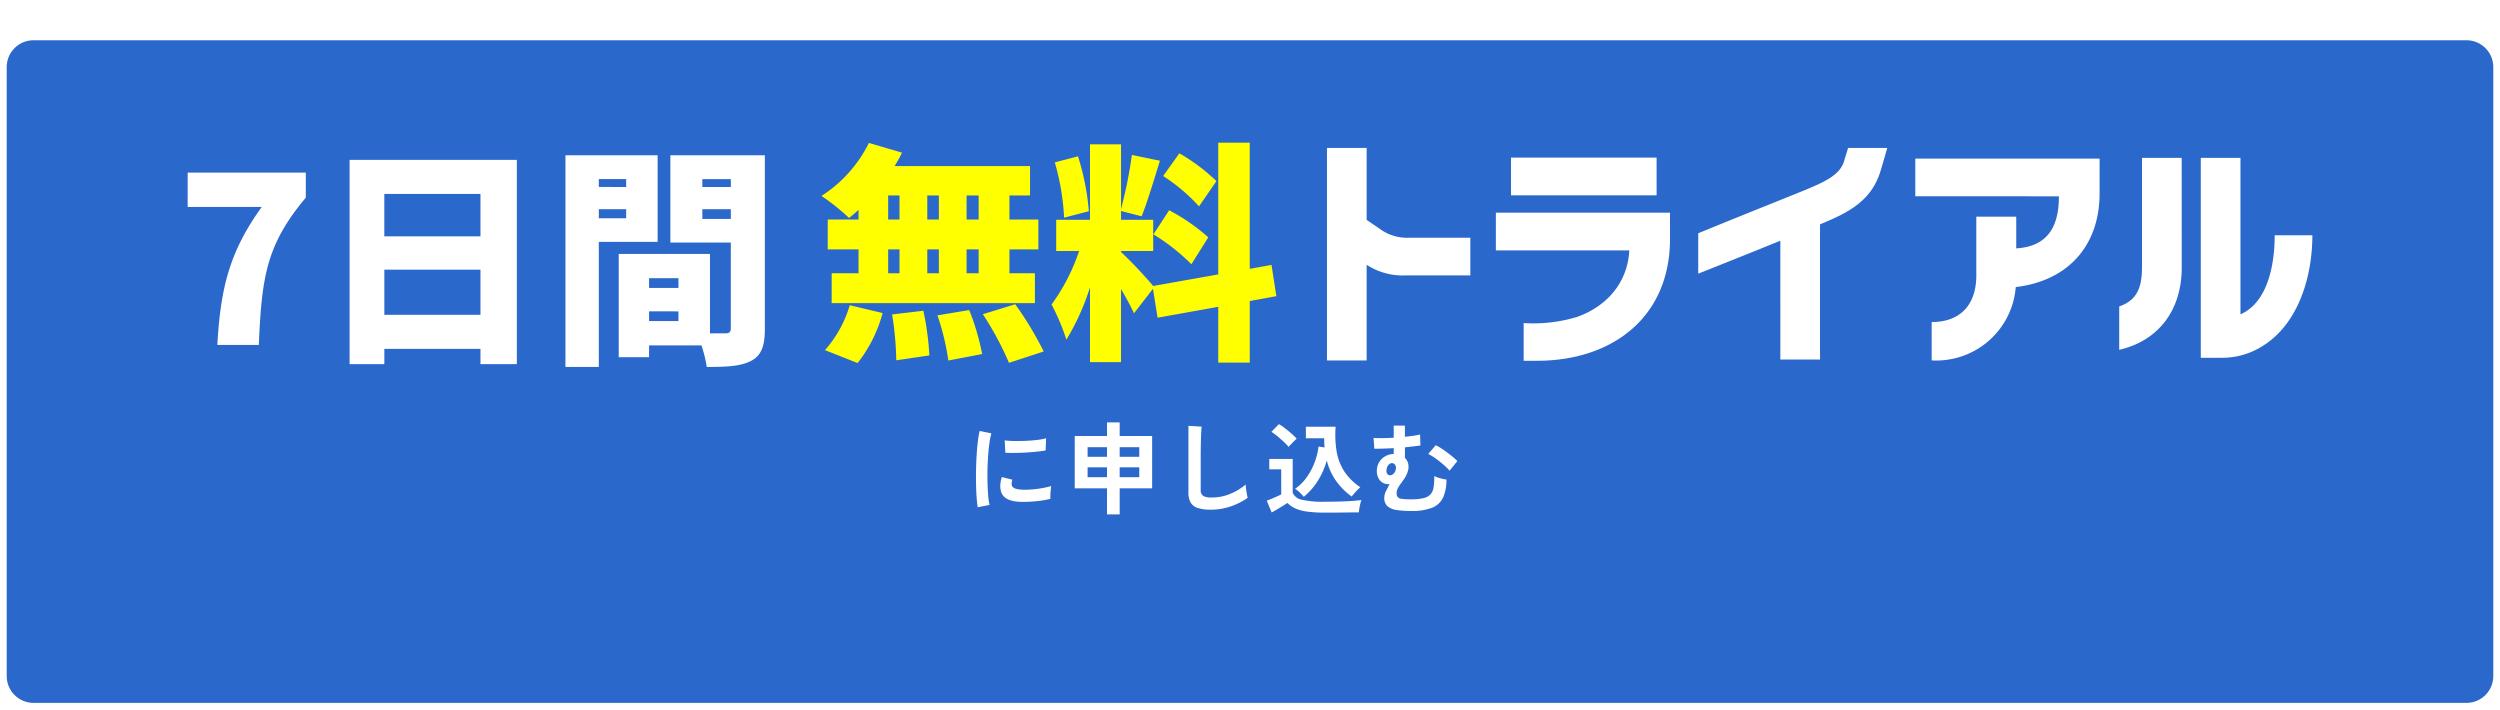
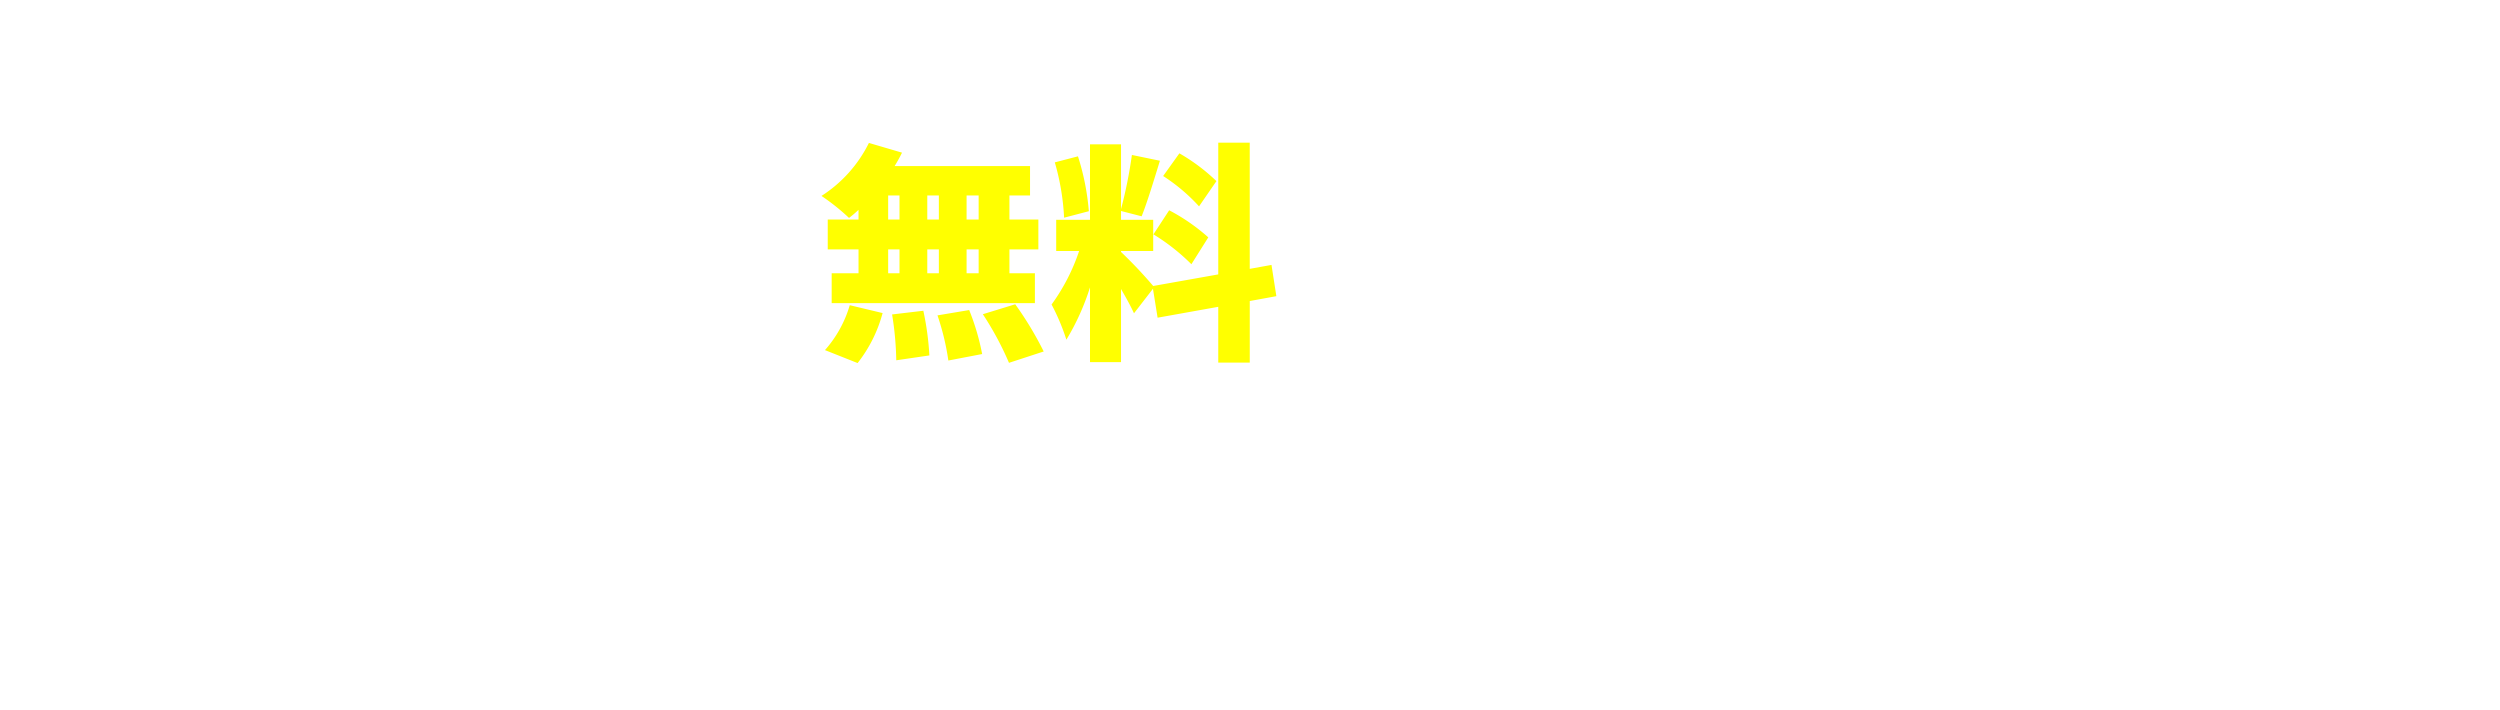
<svg xmlns="http://www.w3.org/2000/svg" width="373" height="105.867" viewBox="0 0 373 105.867">
  <defs>
    <filter id="パス_2911" x="0" y="0" width="373" height="105.867" filterUnits="userSpaceOnUse">
      <feOffset dy="5" input="SourceAlpha" />
      <feGaussianBlur result="blur" />
      <feFlood flood-color="#95bddb" />
      <feComposite operator="in" in2="blur" />
      <feComposite in="SourceGraphic" />
    </filter>
  </defs>
  <g id="グループ_45755" data-name="グループ 45755" transform="translate(-10 -12882.496)">
    <g transform="matrix(1, 0, 0, 1, 10, 12882.5)" filter="url(#パス_2911)">
      <g id="パス_2911-2" data-name="パス 2911" fill="#2b68cb">
-         <path d="M 368 100.367 L 5 100.367 C 2.519 100.367 0.5 98.349 0.5 95.867 L 0.5 5 C 0.5 2.519 2.519 0.5 5 0.5 L 368 0.5 C 370.481 0.5 372.5 2.519 372.5 5 L 372.5 95.867 C 372.5 98.349 370.481 100.367 368 100.367 Z" stroke="none" />
        <path d="M 5 1 C 2.794 1 1 2.794 1 5 L 1 95.867 C 1 98.073 2.794 99.867 5 99.867 L 368 99.867 C 370.206 99.867 372 98.073 372 95.867 L 372 5 C 372 2.794 370.206 1 368 1 L 5 1 M 5 2.288818359375e-05 L 368 2.288818359375e-05 C 370.761 2.288818359375e-05 373 2.239 373 5 L 373 95.867 C 373 98.629 370.761 100.867 368 100.867 L 5 100.867 C 2.239 100.867 0 98.629 0 95.867 L 0 5 C 0 2.239 2.239 2.288818359375e-05 5 2.288818359375e-05 Z" stroke="none" fill="#fff" />
      </g>
    </g>
-     <path id="パス_2912" data-name="パス 2912" d="M-35.25.105q-.1-.615-.165-1.508t-.083-1.95q-.022-1.057,0-2.182t.09-2.2q.068-1.073.18-1.988a15.206,15.206,0,0,1,.263-1.56l1.755.36a9.359,9.359,0,0,0-.285,1.4q-.12.862-.195,1.89t-.1,2.107q-.023,1.08.007,2.1t.1,1.845A9.989,9.989,0,0,0-33.48-.24Zm6.375-.81Q-31.47-.78-31.815-2.4a3.245,3.245,0,0,1-.06-.9,4.449,4.449,0,0,1,.225-1.1l1.575.39a1.658,1.658,0,0,0-.112.51,1.154,1.154,0,0,0,.052.4q.195.54,1.59.585A13.287,13.287,0,0,0-27.1-2.557q.772-.068,1.515-.2a12.363,12.363,0,0,0,1.3-.3q-.03.21-.068.57t-.052.727q-.015.368,0,.608a12.822,12.822,0,0,1-1.508.285q-.8.1-1.575.142T-28.875-.7Zm-2.25-7.32-.1-1.845a12.713,12.713,0,0,0,1.395.09q.825.015,1.718-.023t1.71-.135a9.314,9.314,0,0,0,1.358-.248l-.075,1.815q-.6.105-1.4.188t-1.642.127q-.848.045-1.62.052T-31.125-8.025Zm15.165,9.2V-2.715h-4.815V-10.53h4.815v-2.025h1.89v2.025h4.845v7.815H-14.07V1.17Zm1.89-5.55h2.925V-5.85H-14.07Zm-4.785,0h2.895V-5.85h-2.895Zm4.785-3.045h2.925v-1.44H-14.07Zm-4.785,0h2.895v-1.44h-2.895ZM-.45.465A6.47,6.47,0,0,1-2.392.225a1.857,1.857,0,0,1-1.08-.81A3.026,3.026,0,0,1-3.81-2.13v-9.915l1.965.12q-.03.255-.06.855T-1.95-9.78q-.015.555-.023,1.215T-1.98-7.11v4.62a1,1,0,0,0,.368.9A2.483,2.483,0,0,0-.33-1.35a7.071,7.071,0,0,0,2.783-.555,8.586,8.586,0,0,0,2.273-1.38Q4.74-3,4.793-2.6t.12.75q.068.353.113.548A9.636,9.636,0,0,1,2.513-.03,9.008,9.008,0,0,1-.45.465ZM13.4-1.455a7.085,7.085,0,0,0-.608-.652,3.546,3.546,0,0,0-.7-.533,7.082,7.082,0,0,0,1.762-1.755,9.817,9.817,0,0,0,1.17-2.22,10,10,0,0,0,.578-2.34l.9.135q-.03-.33-.045-.668t-.015-.7H13.71V-11.91h4.44a15.646,15.646,0,0,0,.15,3.683A7.863,7.863,0,0,0,19.44-5.25a8.471,8.471,0,0,0,2.4,2.37,6.715,6.715,0,0,0-.72.705q-.375.42-.585.675a10.347,10.347,0,0,1-2.28-2.273,9.053,9.053,0,0,1-1.425-3.1A11.515,11.515,0,0,1,15.5-3.848,9.839,9.839,0,0,1,13.4-1.455ZM16.47.9A18.306,18.306,0,0,1,13.83.743,6.162,6.162,0,0,1,12.1.262a4.138,4.138,0,0,1-1.155-.8q-.27.195-.7.457t-.87.525Q8.94.705,8.61.885L7.875-.87,8.6-1.163q.427-.173.832-.36t.6-.293V-5.55H8.25V-7.11h3.495v5.07a1.873,1.873,0,0,0,1.373,1.02,13.677,13.677,0,0,0,3.353.3q1.92,0,3.3-.067t2.235-.187a3.365,3.365,0,0,0-.165.517q-.09.353-.15.727t-.075.6q-.42,0-1.095.007L19.087.893Q18.33.9,17.64.9ZM11.145-8.895a7.946,7.946,0,0,0-.72-.75q-.45-.42-.945-.832a7.7,7.7,0,0,0-.915-.667L9.69-12.3a7.716,7.716,0,0,1,.892.608q.518.4,1,.825a7.737,7.737,0,0,1,.758.743q-.135.12-.375.352T11.5-9.3A3.992,3.992,0,0,0,11.145-8.895ZM29.4.66A13.444,13.444,0,0,1,27.218.51a2.559,2.559,0,0,1-1.35-.578A1.632,1.632,0,0,1,25.41-1.32a2.208,2.208,0,0,1,.255-.99q.255-.51.54-1.05a1.619,1.619,0,0,1-1.125-.255A1.756,1.756,0,0,1,24.4-4.59a2.558,2.558,0,0,1-.037-1.3,2.389,2.389,0,0,1,.787-1.327A2.573,2.573,0,0,1,26.37-7.8a2.289,2.289,0,0,1,.45-.045v-.87q-.78.045-1.53.067t-1.365.023l-.12-1.62q.48.045,1.29.038t1.725-.068v-1.8h1.665v1.665q.7-.075,1.3-.158a7.573,7.573,0,0,0,.967-.187L30.8-9.12q-.45.075-1.042.142l-1.267.142V-7.26a1.735,1.735,0,0,1,.5.93,2.215,2.215,0,0,1-.1,1.17,3.9,3.9,0,0,1-.435.908q-.27.412-.547.78a5.446,5.446,0,0,0-.465.72,1.531,1.531,0,0,0-.187.727.98.98,0,0,0,.157.608.931.931,0,0,0,.615.27A10.229,10.229,0,0,0,29.4-1.08a7.851,7.851,0,0,0,1.875-.18,1.976,1.976,0,0,0,1.05-.585,2.127,2.127,0,0,0,.45-1.072,9.837,9.837,0,0,0,.09-1.642,3.131,3.131,0,0,0,.525.225,6.5,6.5,0,0,0,.713.2,4.171,4.171,0,0,0,.577.1,6.3,6.3,0,0,1-.5,2.692A3.035,3.035,0,0,1,32.542.18,8.343,8.343,0,0,1,29.4.66Zm5.76-6.015a9.9,9.9,0,0,0-.885-.862q-.555-.488-1.17-.93a7.886,7.886,0,0,0-1.14-.7L33.09-9.15a7.791,7.791,0,0,1,1.08.638q.6.412,1.178.87a11.317,11.317,0,0,1,.968.848Zm-9.18.6a.567.567,0,0,0,.615,0,1.064,1.064,0,0,0,.51-.72.893.893,0,0,0-.03-.652.581.581,0,0,0-.345-.323.615.615,0,0,0-.562.113,1.2,1.2,0,0,0-.413.773.964.964,0,0,0,.008.495A.589.589,0,0,0,25.98-4.755Z" transform="translate(191.125 12958.074)" fill="#fff" />
-     <path id="パス_2228" data-name="パス 2228" d="M-50.1-7.323h6.186C-43.468-17.38-42.846-22.218-36.9-29.3v-3.732H-54.527v5.115h11.059C-48.307-21.216-49.62-15.79-50.1-7.323Zm24.917-4.493v-6.739h14.342v6.739Zm14.342-18.04v6.324H-25.187v-6.324Zm-19.526-5.08V-4.455h5.184V-6.736h14.342v2.281h5.426V-34.935Zm41.263,2.868v1.175H6.815v-1.175Zm-4.078,5.84v-1.348h4.078v1.348ZM15.593-22.7V-35.626H1.838V-4.04H6.815V-22.7Zm6.67-3.421v-1.451h4.251v1.451Zm4.251-5.944v1.175H22.263v-1.175Zm-12.2,21.184v-1.451H18.7v1.451ZM18.7-17.276v1.451H14.314v-1.451Zm12.89-18.351h-14.1V-22.6h9.02V-9.846c0,.587-.207.795-.829.795H23.4V-20.9H9.787V-5.491h4.527V-7.254h7.81a18.021,18.021,0,0,1,.795,3.214c3.041,0,5.115-.1,6.67-.933,1.521-.829,2-2.246,2-4.8Z" transform="translate(92.527 12941.284)" fill="#fff" />
    <g id="グループ_45749" data-name="グループ 45749" transform="translate(132.562 12903.785)">
-       <path id="パス_1882" data-name="パス 1882" d="M-65.1-22.6h-9.178a6.86,6.86,0,0,1-4.071-1.147s-.481-.333-2.22-1.517V-36H-86.49V-4.286h5.921V-18.57a9.842,9.842,0,0,0,5.81,1.591H-65.1Zm29.79-3.738H-61.289v5.625h19.91c-.259,4.811-3.331,8.326-7.771,9.918a22.563,22.563,0,0,1-7.993.925v5.625h2c11.176,0,19.836-6.439,19.836-18.207Zm-2-8.215H-59.031v5.625h21.723ZM-8.739-36c-.185.666-.407,1.3-.592,1.961-.518,1.776-2.331,2.738-3.886,3.479-1.961.888-4,1.665-6,2.479-3.96,1.591-7.919,3.183-11.879,4.811v6.032c4.071-1.628,8.178-3.257,12.249-4.922V-4.434h5.921V-24.6c4.034-1.665,7.586-3.368,8.993-7.845.37-1.184.7-2.368,1.036-3.553Zm37.525,1.591H1.29v5.625H22.716c0,4.441-1.591,7.475-6.365,7.771v-4.737H10.393v8.77c0,4.293-2.294,6.957-6.661,6.957v5.736h.3A11.9,11.9,0,0,0,16.277-15.24c7.771-.925,12.508-6.143,12.508-13.988Zm12.249-.111H35.114v16.209c0,2.738-.481,4.959-3.4,5.958v6.476c6.069-1.406,9.326-6.143,9.326-12.249ZM54.912-22.974c0,4.034-.888,9.955-5.107,11.8V-34.52H43.884V-4.693H47.1a11.228,11.228,0,0,0,5.551-1.48c5.773-3.257,7.882-10.584,7.882-16.8Z" transform="translate(161.911 36.783)" fill="#fff" />
      <path id="パス_1883" data-name="パス 1883" d="M-17.75-24.485h-1.8v-3.592h1.8Zm0,8.013h-1.8V-20.03h1.8Zm-13.5-3.558h1.692v3.558h-1.692Zm7.564,0v3.558h-1.727V-20.03Zm-1.727-4.456v-3.592h1.727v3.592Zm-5.837-3.592h1.692v3.592h-1.692Zm-4.421,3.592h-4.594v4.456h4.594v3.558h-4.007v4.456H-9.357v-4.456h-3.8V-20.03h4.317v-4.456h-4.317v-3.592h3.074v-4.386H-30.288a22.625,22.625,0,0,0,1.105-2l-4.939-1.451A19.794,19.794,0,0,1-41.2-28.008a32.309,32.309,0,0,1,4.11,3.281,14.668,14.668,0,0,0,1.416-1.209Zm-.138,21.414a20.761,20.761,0,0,0,3.73-7.46l-4.9-1.174a17.547,17.547,0,0,1-3.7,6.7Zm5.146-7.253a46.891,46.891,0,0,1,.622,6.839l4.939-.725a42.382,42.382,0,0,0-.9-6.666Zm6.77.138a36.974,36.974,0,0,1,1.623,6.735l5.043-.967a35.279,35.279,0,0,0-1.934-6.562Zm6.77-.173a46.142,46.142,0,0,1,3.9,7.253L-8.044-4.8a50.9,50.9,0,0,0-4.248-7.046Zm34.85-19.86A28.1,28.1,0,0,0,12.2-34.363L9.778-30.978a26.842,26.842,0,0,1,5.354,4.525ZM8.328-22.275a30.53,30.53,0,0,1,5.664,4.456l2.521-4.007a28.842,28.842,0,0,0-5.837-4.041Zm-9.637-3.454a36.452,36.452,0,0,0-1.623-8.186l-3.454.9A35.829,35.829,0,0,1-5-24.761ZM26.668-13.053l-.725-4.663-3.247.587V-35.952H18V-16.3L8.293-14.572a67.086,67.086,0,0,0-4.8-5.077v-.138h4.8v-4.663h-4.8v-1.312l3.074.794C7.4-27.041,8.4-30.357,9.295-33.258l-4.179-.863a68.293,68.293,0,0,1-1.623,8.082V-35.71H-1.136v11.26H-6.179v4.663H-2.76a29.389,29.389,0,0,1-4.11,7.979,31.866,31.866,0,0,1,2.211,5.25,35.863,35.863,0,0,0,3.523-7.806V-3.209H3.492V-14.123c.76,1.312,1.485,2.625,1.934,3.627l2.832-3.661.691,4.317L18-11.464V-3.14h4.7v-9.187Z" transform="translate(41.202 35.952)" fill="#ff0" />
    </g>
  </g>
</svg>